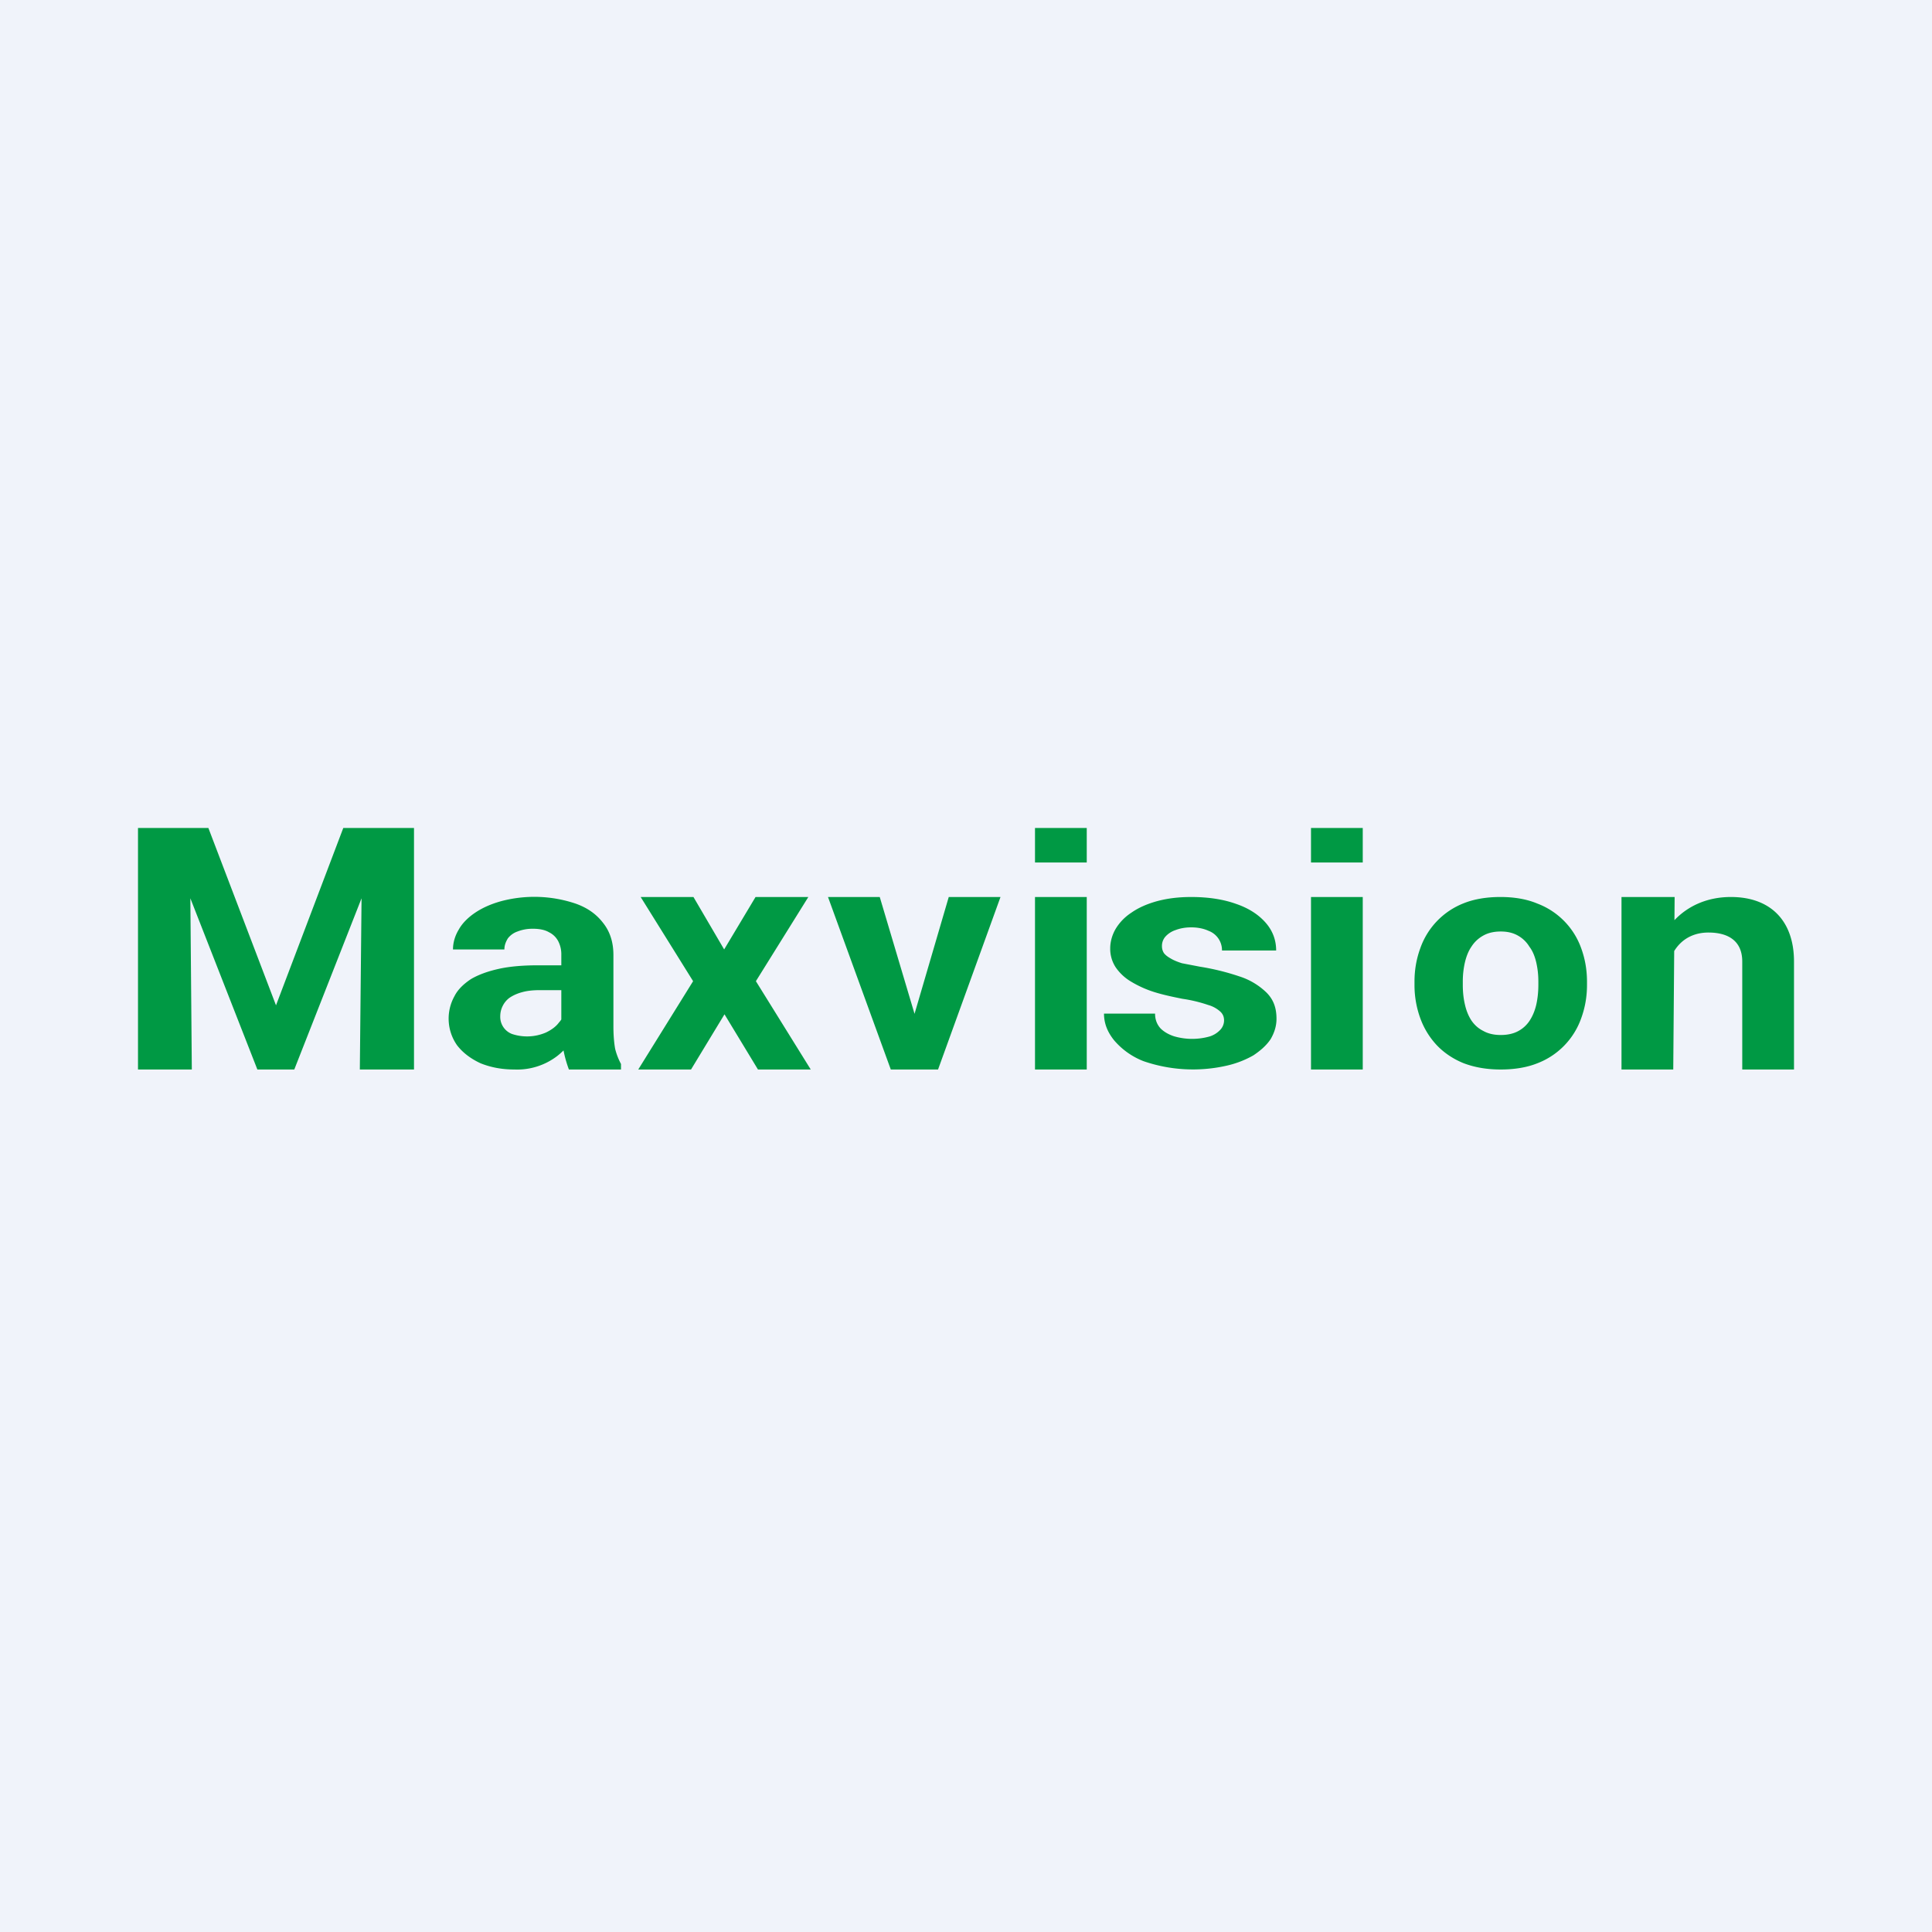
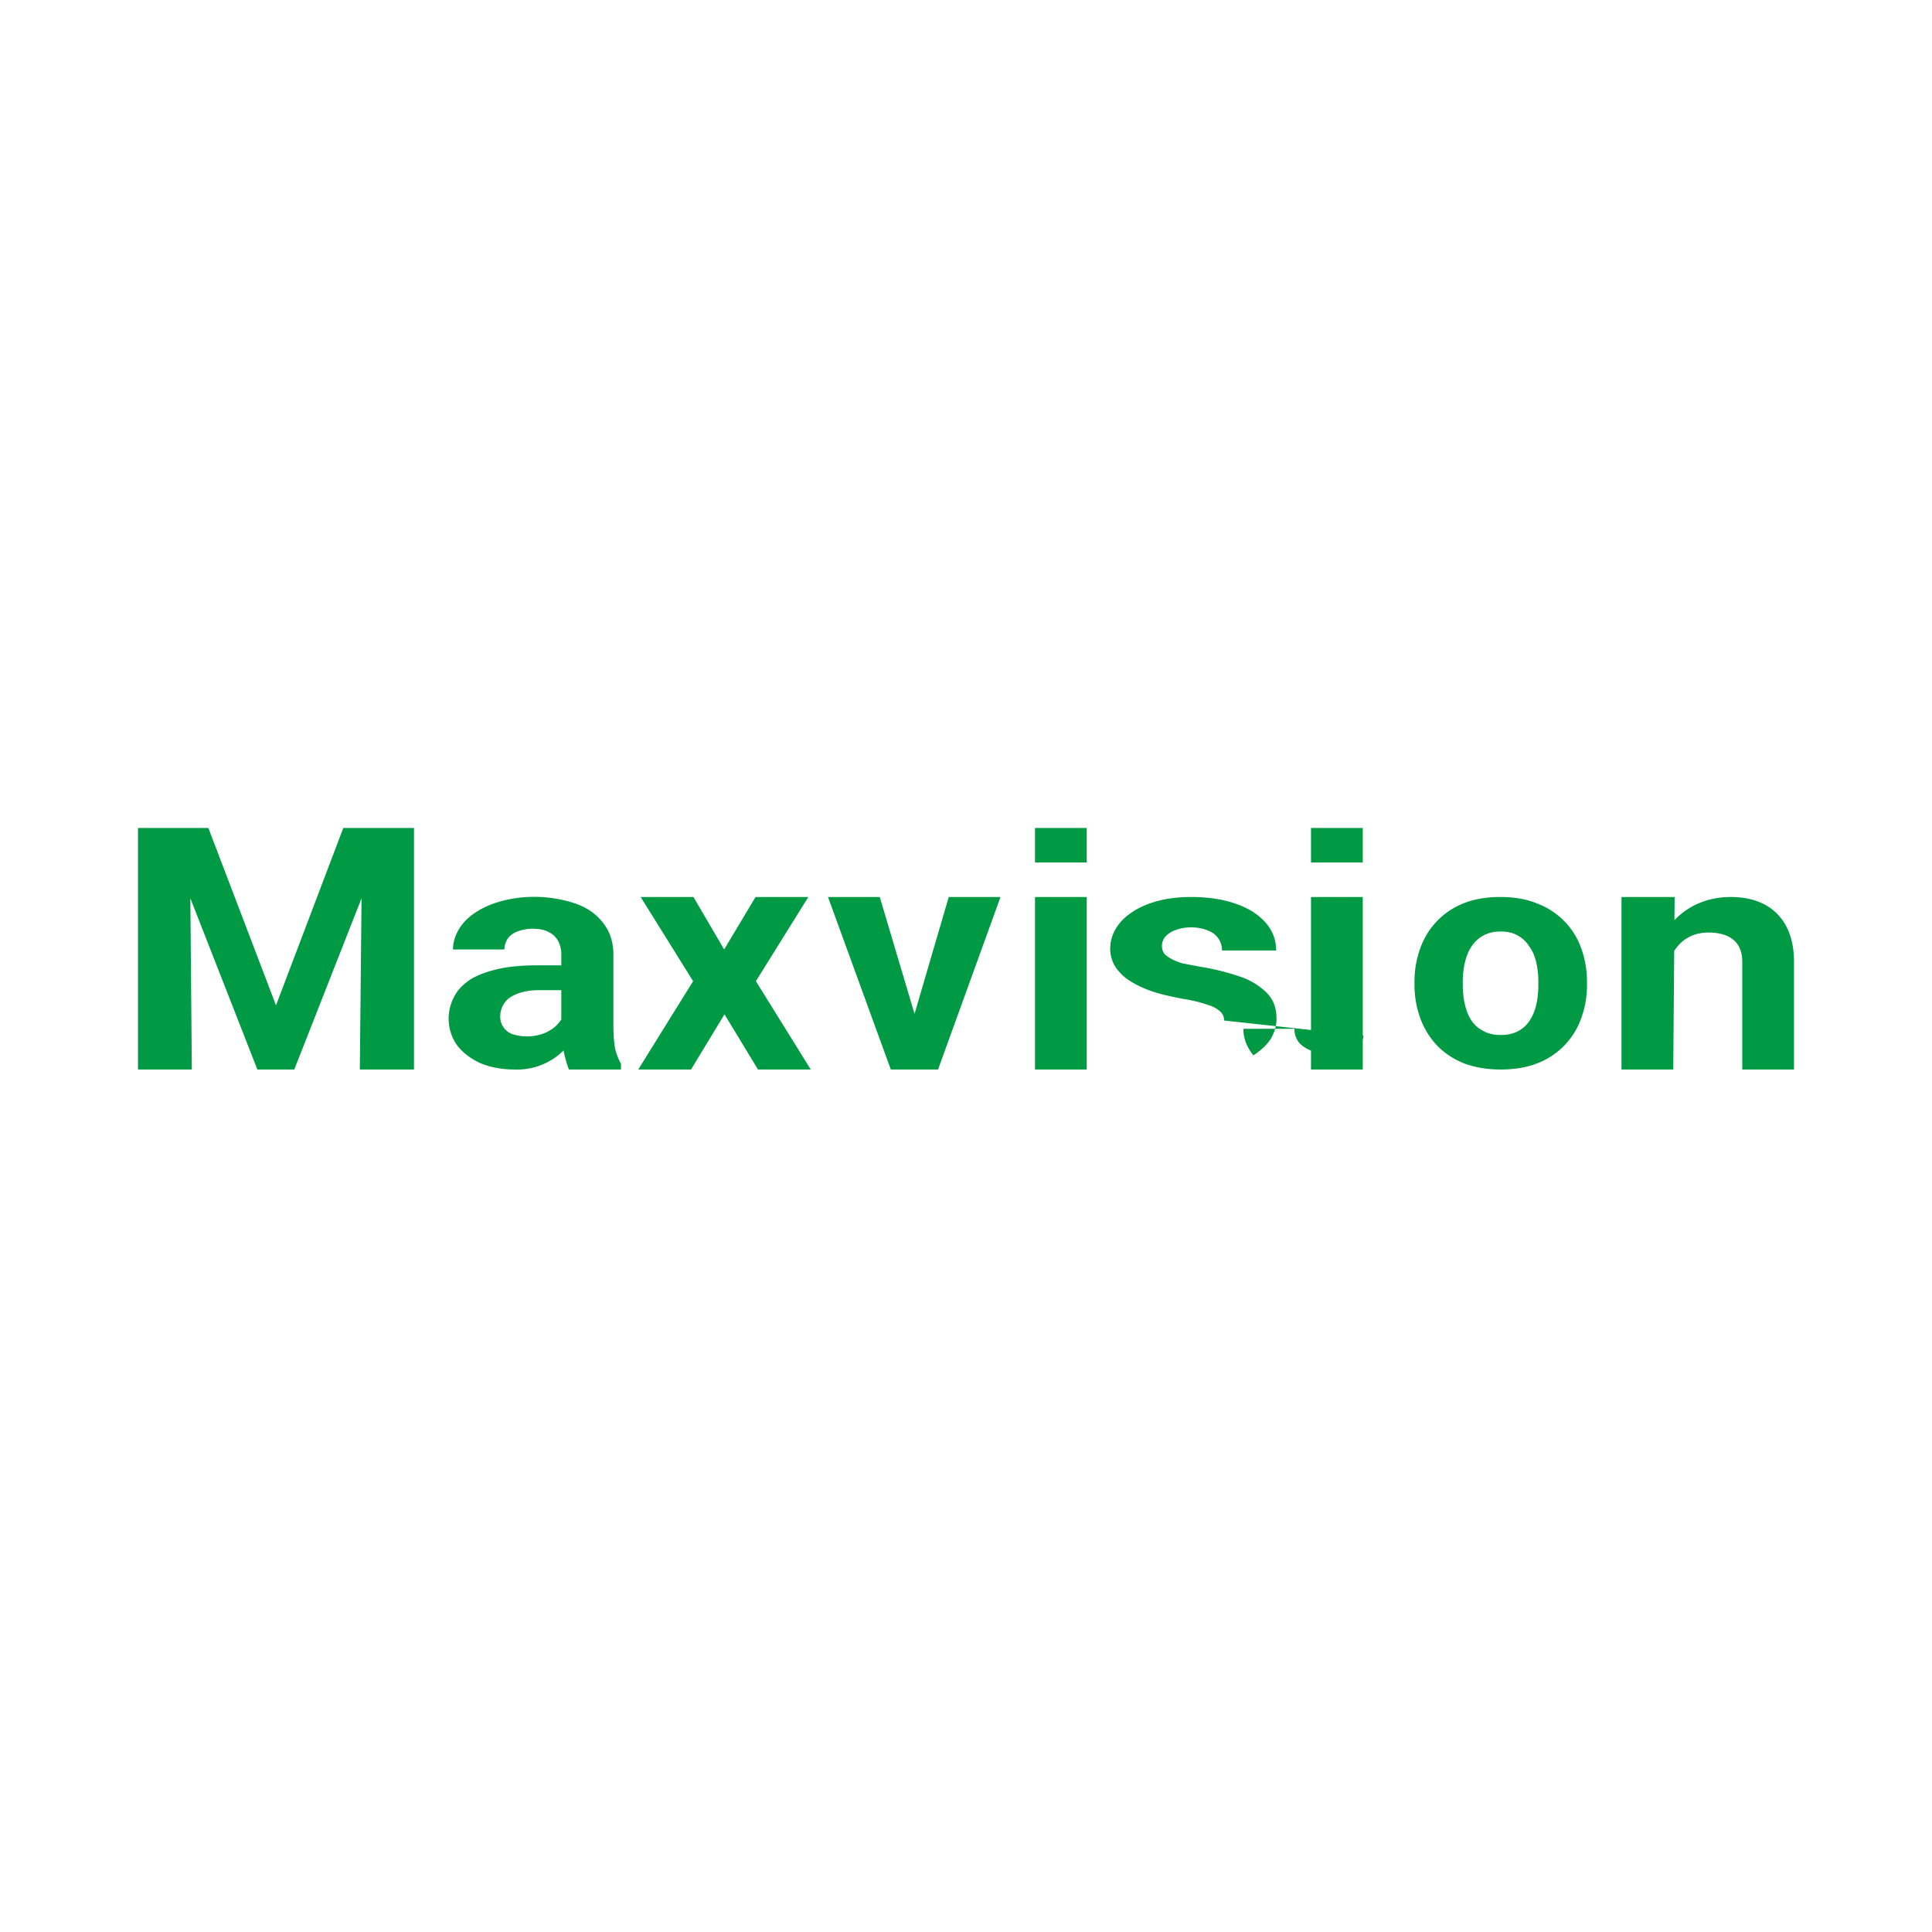
<svg xmlns="http://www.w3.org/2000/svg" width="56" height="56" viewBox="0 0 56 56">
-   <path fill="#F0F3FA" d="M0 0h56v56H0z" />
-   <path d="M48.5 31H47v-5h1.54l-.04 5Zm-.18-2.63h-.42c0-1.33.9-2.37 2.27-2.37 1.17 0 1.83.71 1.83 1.87V31h-1.5v-3.13c0-.6-.41-.84-.98-.84-.77 0-1.2.6-1.2 1.34ZM41 28.55v-.1c0-.35.06-.67.17-.97a2.17 2.17 0 0 1 1.26-1.3c.3-.12.66-.18 1.06-.18s.76.06 1.07.19a2.16 2.16 0 0 1 1.27 1.29c.11.3.17.62.17.98v.09c0 .35-.06.67-.17.97a2.17 2.17 0 0 1-1.27 1.3c-.3.12-.66.18-1.06.18s-.75-.06-1.07-.18c-.3-.12-.57-.3-.78-.52a2.27 2.27 0 0 1-.48-.78 2.8 2.8 0 0 1-.17-.97Zm1.4-.1v.1c0 .2.02.39.06.56.04.18.1.33.19.47.09.13.2.23.34.3.14.08.31.12.51.12s.37-.04.5-.11a.9.9 0 0 0 .34-.31c.09-.14.15-.29.19-.46.04-.18.06-.37.06-.57v-.1c0-.2-.02-.37-.06-.55-.04-.17-.1-.33-.2-.46a.9.9 0 0 0-.33-.32c-.14-.08-.3-.12-.5-.12s-.37.04-.51.12a.95.95 0 0 0-.34.32c-.09.13-.15.29-.19.46a2.5 2.5 0 0 0-.06.56ZM35.48 29.58c0-.1-.03-.18-.1-.25a.87.87 0 0 0-.36-.2 4.14 4.14 0 0 0-.75-.18c-.3-.06-.58-.12-.83-.2a3.1 3.1 0 0 1-.66-.3 1.41 1.41 0 0 1-.44-.41.98.98 0 0 1-.16-.55c0-.2.06-.4.16-.57.11-.18.26-.34.46-.47.2-.14.45-.25.74-.33.3-.08.62-.12.99-.12.5 0 .94.07 1.3.2.38.13.66.32.86.55.2.23.3.5.3.8h-1.57a.6.6 0 0 0-.39-.57c-.13-.06-.3-.1-.5-.1-.18 0-.33.03-.46.08a.68.68 0 0 0-.3.2.41.41 0 0 0-.09.27c0 .07.02.14.06.2.04.05.1.1.19.15.08.05.2.1.33.14l.52.1a7 7 0 0 1 1.14.28 2 2 0 0 1 .79.47c.2.2.29.44.29.76 0 .21-.06.4-.17.59-.12.18-.29.33-.5.47a2.8 2.8 0 0 1-.78.3 4.4 4.4 0 0 1-2.4-.13 2.13 2.13 0 0 1-.86-.61c-.2-.25-.29-.5-.29-.77h1.48c0 .18.06.32.16.43.1.1.24.18.4.23a1.87 1.87 0 0 0 1.03 0 .72.72 0 0 0 .3-.19.4.4 0 0 0 .11-.27ZM30 25v-1h1.5v1H30Zm1.5 6v-5H30v5h1.5ZM38 25v-1h1.5v1H38Zm1.5 6v-5H38v5h1.5ZM26.32 30.03 27.5 26H29l-1.81 5h-.9l.03-.97ZM25.5 26l1.2 4.03.02.97h-.9L24 26h1.5ZM20.1 26l.89 1.52.91-1.52h1.53l-1.52 2.44L23.5 31h-1.53L21 29.4l-.97 1.6H18.5l1.59-2.56L18.57 26h1.53ZM16.27 29.82v-2.14a.83.83 0 0 0-.09-.4.6.6 0 0 0-.27-.26c-.12-.07-.28-.1-.47-.1-.17 0-.31.03-.44.08a.6.6 0 0 0-.28.2c-.06.1-.1.2-.1.32h-1.49c0-.2.06-.4.17-.58.1-.18.27-.35.48-.49.21-.14.46-.25.75-.33a3.75 3.75 0 0 1 2.15.07c.34.12.6.3.8.56.2.25.3.56.3.93v2.07c0 .26.02.48.05.65.04.16.1.31.17.44V31h-1.51a3.48 3.48 0 0 1-.22-1.18Zm.2-1.85v.73h-.83c-.2 0-.37.02-.51.06-.15.04-.27.1-.36.16a.65.65 0 0 0-.2.24c-.05.1-.07.2-.07.3a.53.53 0 0 0 .34.51 1.38 1.38 0 0 0 .98-.04c.17-.08.3-.18.38-.29.1-.11.15-.22.15-.32l.4.54a2.1 2.1 0 0 1-.6.75 1.91 1.91 0 0 1-1.24.39c-.36 0-.68-.06-.98-.18-.28-.13-.51-.3-.68-.52a1.34 1.34 0 0 1-.08-1.42c.1-.2.27-.36.48-.5.22-.13.5-.23.82-.3.32-.07.7-.1 1.13-.1h.87ZM4.72 24h1.32L8 29.14 9.95 24h1.33l-2.75 7H7.46l-2.74-7ZM4 24h1.5l.06 7H4v-7Zm6.5 0H12v7h-1.57l.07-7Z" fill="#094" />
+   <path d="M48.5 31H47v-5h1.54l-.04 5Zm-.18-2.63h-.42c0-1.33.9-2.37 2.27-2.37 1.17 0 1.83.71 1.83 1.87V31h-1.5v-3.13c0-.6-.41-.84-.98-.84-.77 0-1.2.6-1.2 1.34ZM41 28.55v-.1c0-.35.06-.67.17-.97a2.17 2.17 0 0 1 1.26-1.3c.3-.12.66-.18 1.06-.18s.76.06 1.07.19a2.16 2.16 0 0 1 1.27 1.29c.11.3.17.62.17.98v.09c0 .35-.06.67-.17.97a2.17 2.17 0 0 1-1.27 1.3c-.3.12-.66.18-1.06.18s-.75-.06-1.07-.18c-.3-.12-.57-.3-.78-.52a2.27 2.27 0 0 1-.48-.78 2.8 2.8 0 0 1-.17-.97Zm1.4-.1v.1c0 .2.02.39.06.56.04.18.1.33.19.47.09.13.2.23.34.3.14.08.31.12.51.12s.37-.04.5-.11a.9.9 0 0 0 .34-.31c.09-.14.15-.29.19-.46.04-.18.06-.37.06-.57v-.1c0-.2-.02-.37-.06-.55-.04-.17-.1-.33-.2-.46a.9.9 0 0 0-.33-.32c-.14-.08-.3-.12-.5-.12s-.37.04-.51.12a.95.95 0 0 0-.34.32c-.09.13-.15.29-.19.46a2.5 2.5 0 0 0-.06.56ZM35.48 29.58c0-.1-.03-.18-.1-.25a.87.87 0 0 0-.36-.2 4.14 4.14 0 0 0-.75-.18c-.3-.06-.58-.12-.83-.2a3.1 3.1 0 0 1-.66-.3 1.41 1.41 0 0 1-.44-.41.98.98 0 0 1-.16-.55c0-.2.06-.4.16-.57.11-.18.26-.34.46-.47.2-.14.45-.25.74-.33.3-.08.62-.12.99-.12.5 0 .94.07 1.3.2.38.13.66.32.86.55.2.23.3.5.3.8h-1.57a.6.6 0 0 0-.39-.57c-.13-.06-.3-.1-.5-.1-.18 0-.33.03-.46.08a.68.68 0 0 0-.3.2.41.41 0 0 0-.09.27c0 .07.02.14.06.2.04.05.1.1.19.15.08.05.2.1.33.14l.52.1a7 7 0 0 1 1.14.28 2 2 0 0 1 .79.47c.2.2.29.44.29.76 0 .21-.06.4-.17.59-.12.18-.29.33-.5.47c-.2-.25-.29-.5-.29-.77h1.48c0 .18.06.32.16.43.1.1.24.18.4.23a1.87 1.87 0 0 0 1.03 0 .72.72 0 0 0 .3-.19.4.4 0 0 0 .11-.27ZM30 25v-1h1.5v1H30Zm1.5 6v-5H30v5h1.5ZM38 25v-1h1.5v1H38Zm1.5 6v-5H38v5h1.5ZM26.32 30.03 27.5 26H29l-1.81 5h-.9l.03-.97ZM25.5 26l1.2 4.03.02.97h-.9L24 26h1.5ZM20.1 26l.89 1.52.91-1.52h1.53l-1.52 2.44L23.5 31h-1.53L21 29.4l-.97 1.6H18.5l1.59-2.56L18.57 26h1.53ZM16.27 29.82v-2.14a.83.83 0 0 0-.09-.4.6.6 0 0 0-.27-.26c-.12-.07-.28-.1-.47-.1-.17 0-.31.03-.44.08a.6.6 0 0 0-.28.2c-.06.1-.1.2-.1.32h-1.49c0-.2.06-.4.17-.58.1-.18.27-.35.48-.49.21-.14.46-.25.75-.33a3.75 3.75 0 0 1 2.15.07c.34.12.6.3.8.56.2.25.3.56.3.93v2.07c0 .26.02.48.05.65.04.16.1.31.17.44V31h-1.51a3.48 3.48 0 0 1-.22-1.18Zm.2-1.85v.73h-.83c-.2 0-.37.02-.51.06-.15.04-.27.1-.36.16a.65.65 0 0 0-.2.24c-.05.1-.07.2-.07.3a.53.53 0 0 0 .34.51 1.38 1.38 0 0 0 .98-.04c.17-.08.3-.18.38-.29.1-.11.15-.22.15-.32l.4.54a2.1 2.1 0 0 1-.6.75 1.91 1.91 0 0 1-1.24.39c-.36 0-.68-.06-.98-.18-.28-.13-.51-.3-.68-.52a1.34 1.34 0 0 1-.08-1.42c.1-.2.27-.36.48-.5.22-.13.5-.23.82-.3.32-.07.7-.1 1.13-.1h.87ZM4.72 24h1.32L8 29.14 9.95 24h1.33l-2.75 7H7.46l-2.74-7ZM4 24h1.5l.06 7H4v-7Zm6.5 0H12v7h-1.57l.07-7Z" fill="#094" />
</svg>